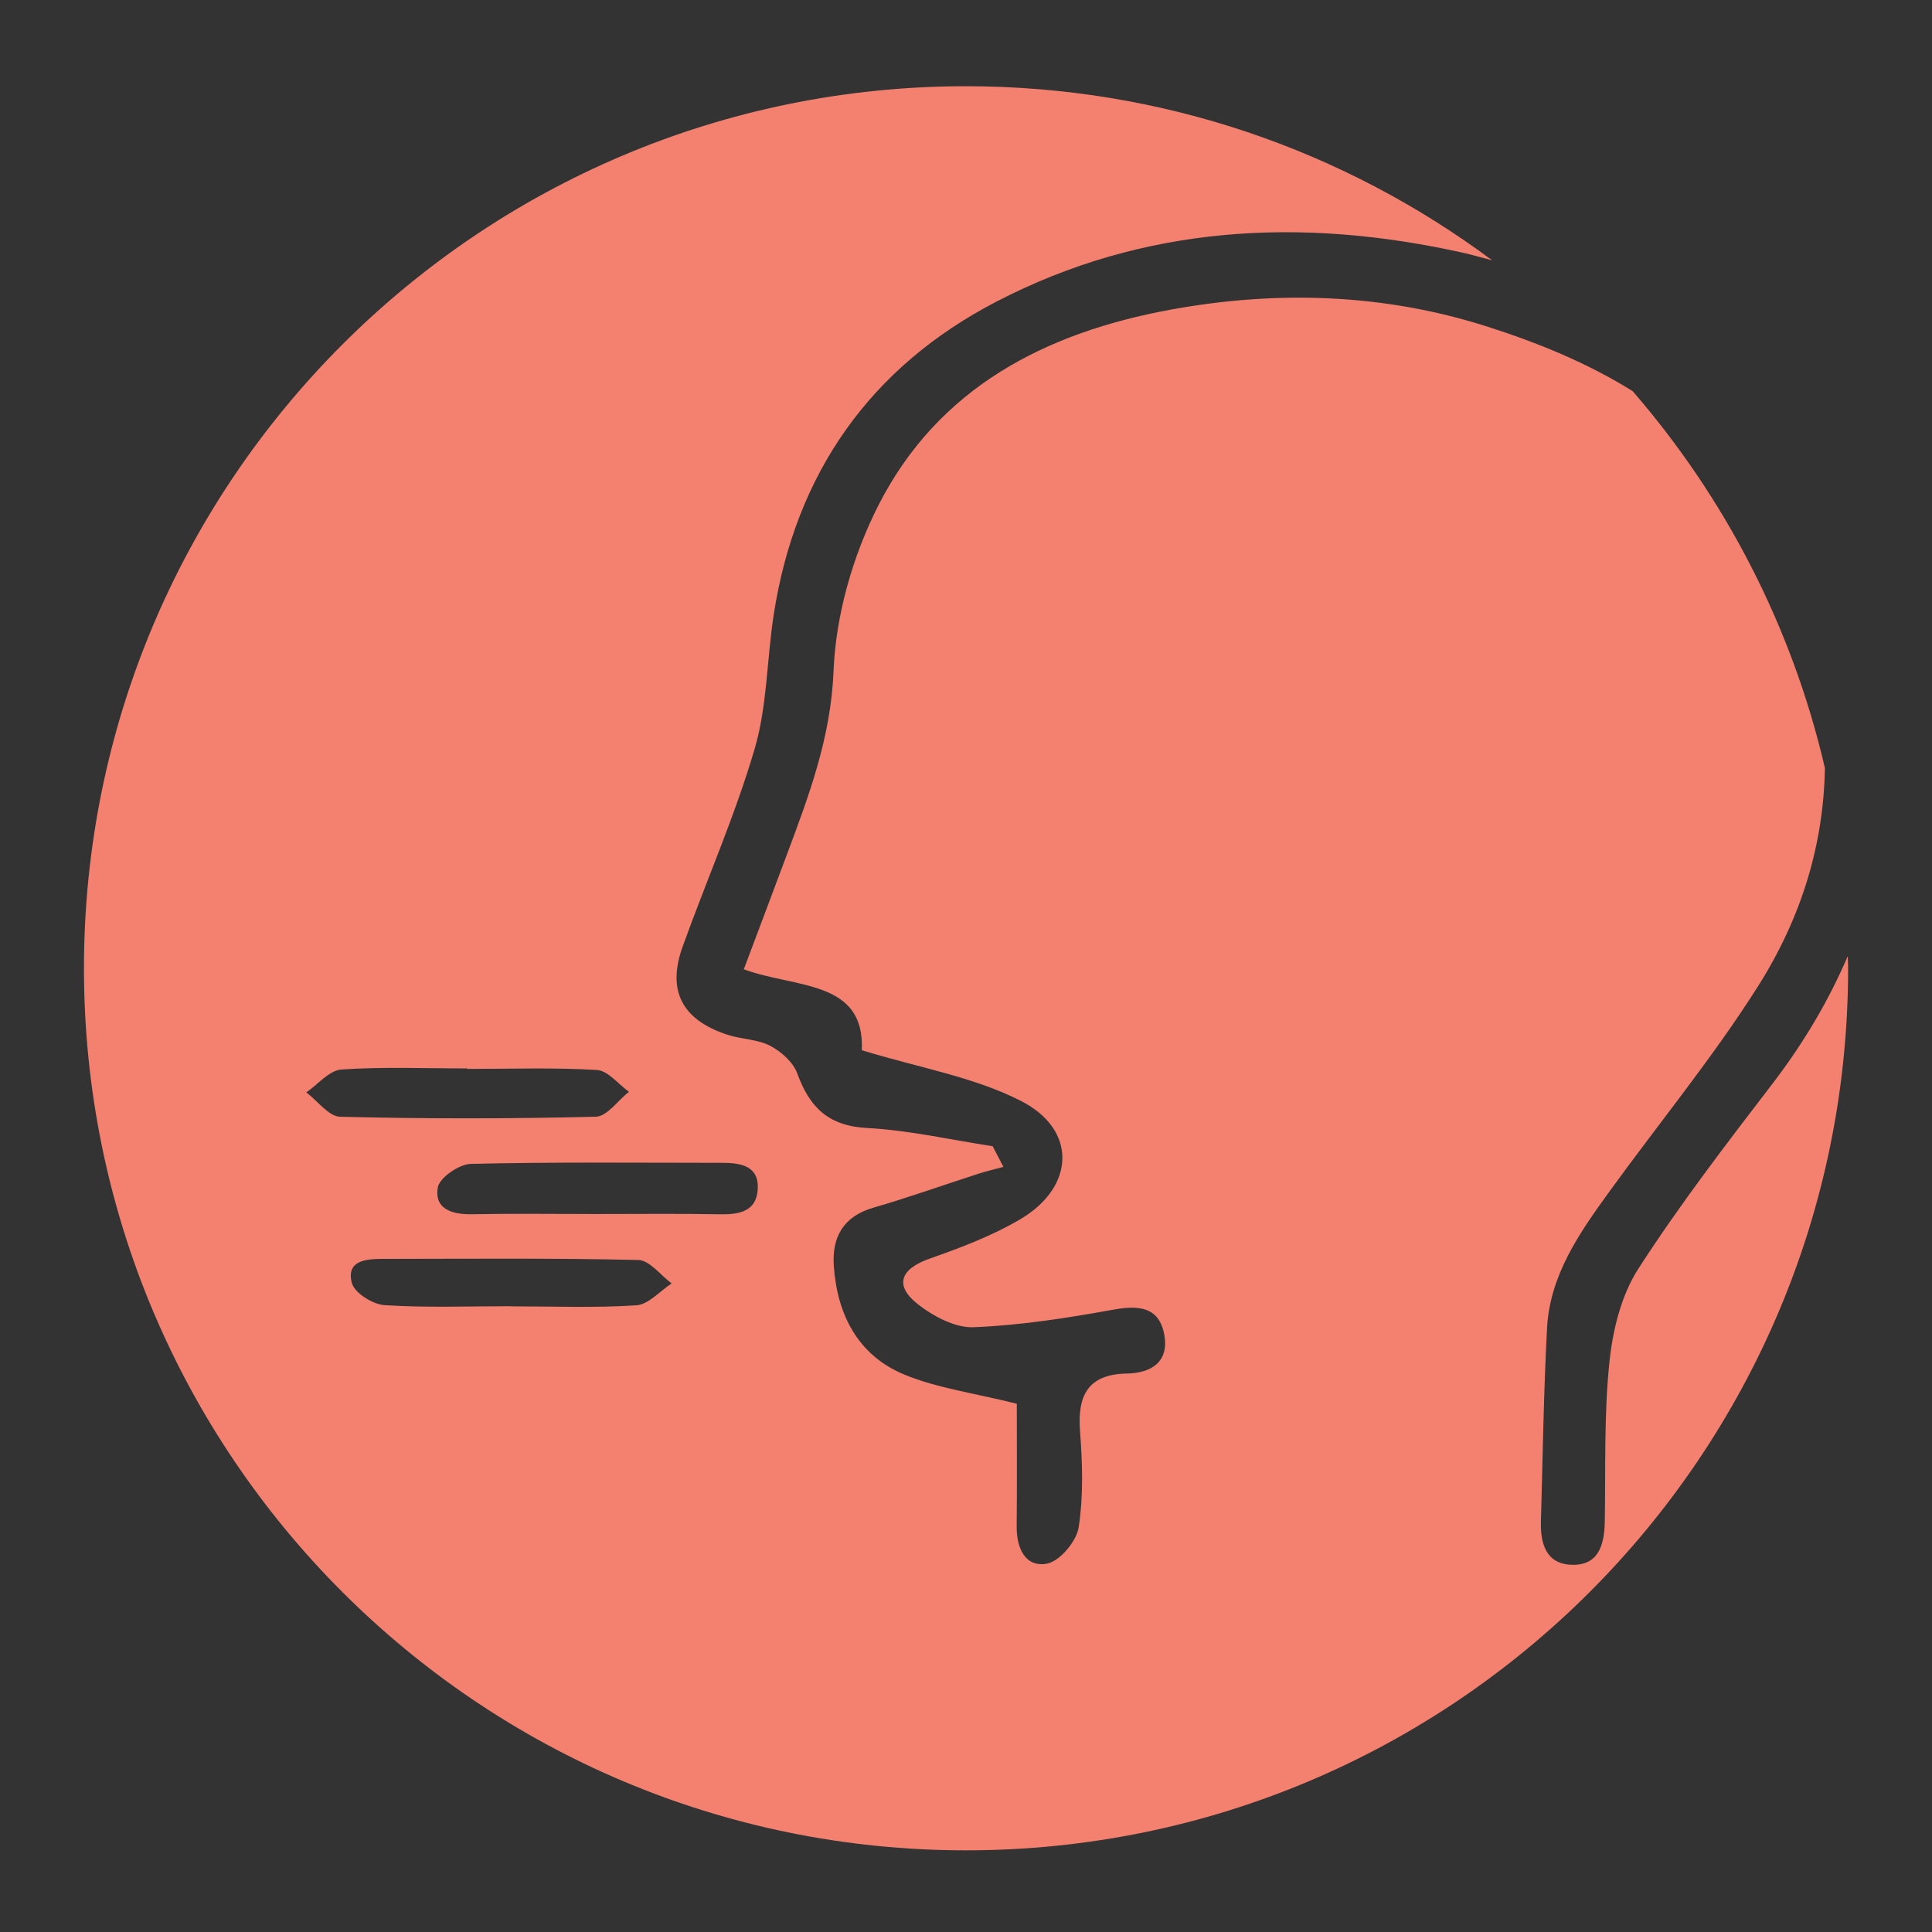
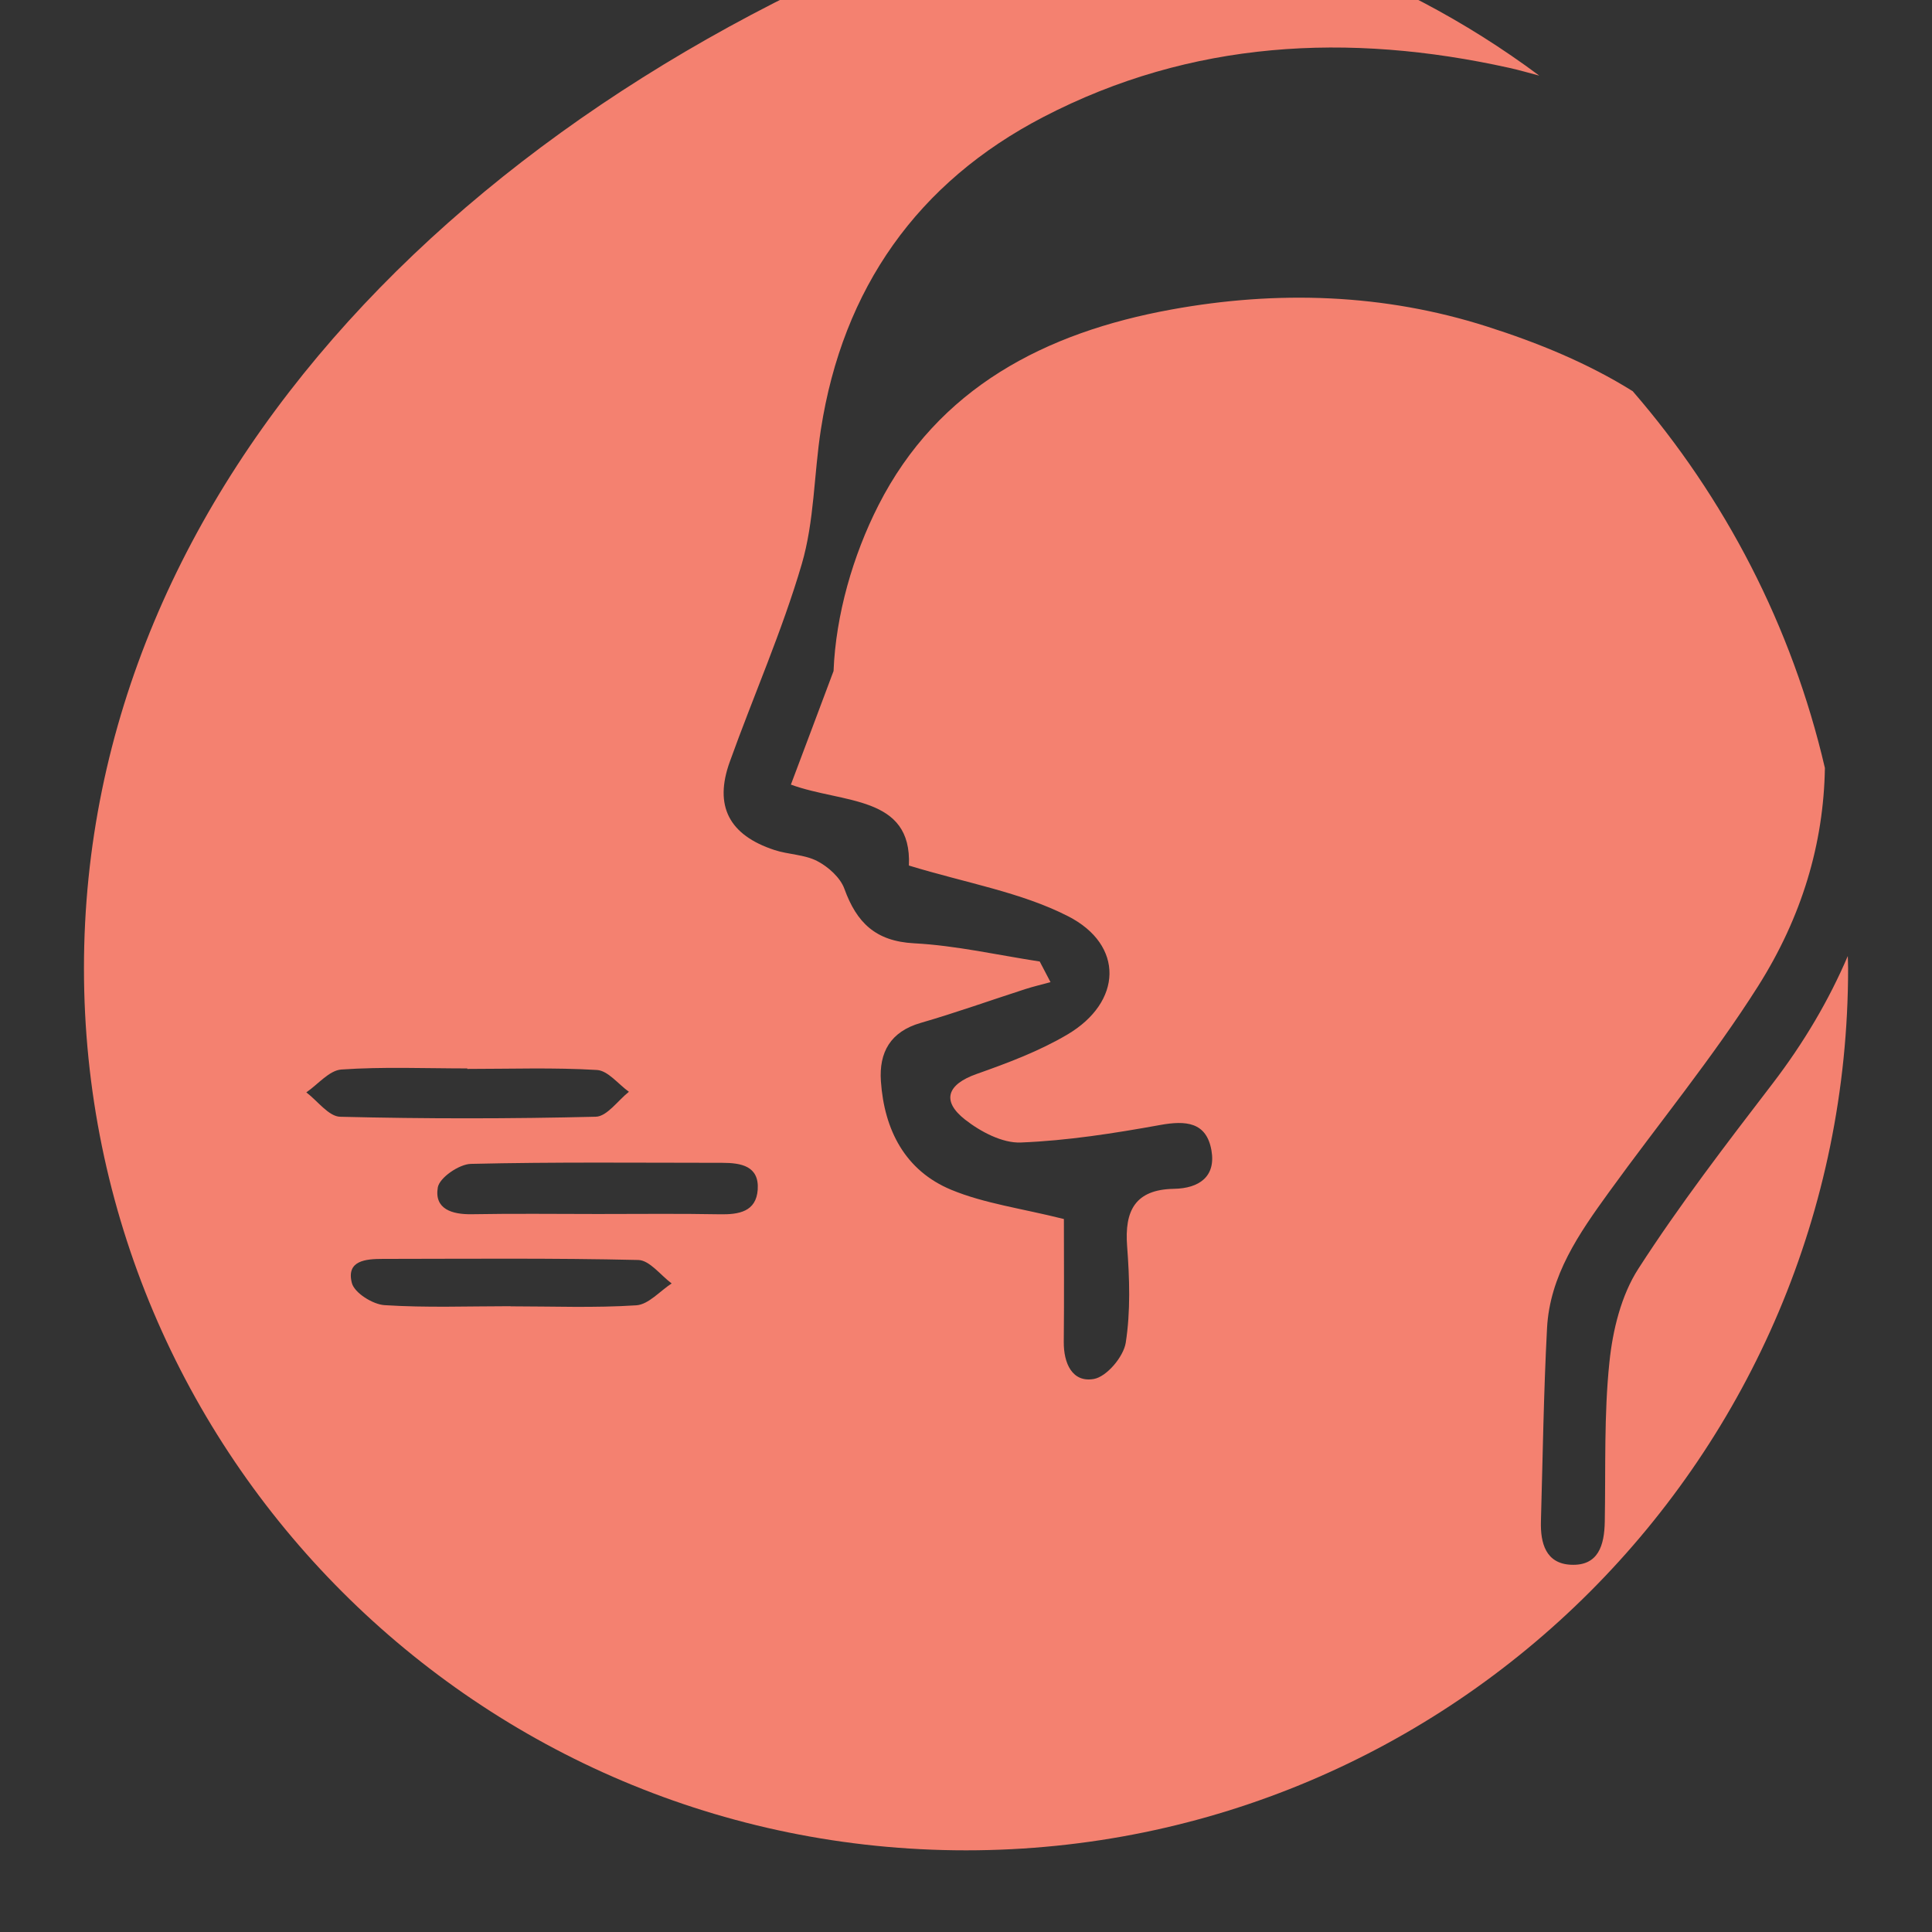
<svg xmlns="http://www.w3.org/2000/svg" version="1.1" id="Layer_1" x="0px" y="0px" width="62.36px" height="62.36px" viewBox="0 0 62.36 62.36" enable-background="new 0 0 62.36 62.36" xml:space="preserve">
  <rect x="0" y="0" width="62.36" height="62.36" fill="#333333" stroke="none" />
  <g>
    <circle fill="#F48170" cx="-380.413" cy="31.254" r="28.471" />
    <path fill-rule="evenodd" clip-rule="evenodd" fill="#FFFFFF" d="M-371.035,43.787c-0.061,1.411-0.446,2.712-2.142,3.022   c-1.893,0.344-2.77-0.893-3.425-2.443c-2.104,3.26-3.913,3.398-5.718,0.54c-0.431,0.554-2.718,0.987-3.274,1.159   c-1.243,0.384-2.033-0.035-2.139-1.368c-0.043-0.538-0.007-1.081-0.007-1.793c-0.53,0.204-0.892,0.347-1.257,0.483   c-1.165,0.436-2.406,0.088-3.138-0.875c-0.679-0.896-0.624-2.293,0.129-3.263c0.771-0.995,1.782-1.82,2.035-3.181   c0.044-0.234,0.723-0.557,1.02-0.482c0.297,0.072,0.74,0.662,0.674,0.904c-0.239,0.889-0.606,1.758-1.04,2.573   c-0.284,0.532-0.823,0.925-1.136,1.448c-0.137,0.227-0.101,0.699,0.057,0.916c0.113,0.156,0.615,0.191,0.839,0.077   c0.677-0.346,1.282-0.829,1.954-1.188c0.879-0.47,1.519-0.16,1.654,0.842c0.122,0.902,0.056,1.831,0.166,2.736   c0.04,0.338,0.344,0.644,0.529,0.964c0.288-0.228,0.68-0.396,0.842-0.692c0.486-0.891,0.819-1.869,1.338-2.737   c0.281-0.47,0.777-1.029,1.252-1.11c0.736-0.127,0.819,0.652,0.942,1.225c0.184,0.855,0.323,1.727,0.58,2.561   c0.099,0.323,0.467,0.563,0.713,0.842c0.271-0.256,0.68-0.465,0.787-0.777c0.318-0.93,0.457-1.922,0.791-2.845   c0.148-0.411,0.637-1.026,0.897-0.993c0.434,0.058,0.942,0.486,1.179,0.897c0.543,0.941,0.902,1.987,1.42,2.945   c0.179,0.327,0.61,0.517,0.926,0.771c0.16-0.393,0.439-0.779,0.456-1.178c0.035-0.8-0.126-1.607-0.099-2.409   c0.011-0.335,0.215-0.823,0.475-0.949c0.281-0.138,0.771-0.021,1.092,0.143c0.375,0.191,0.635,0.604,1.002,0.821   c0.248,0.146,0.598,0.123,0.902,0.175c-0.035-0.344,0.055-0.786-0.127-1.012c-0.749-0.933-1.58-1.8-2.381-2.69   c-0.242-0.271-0.626-0.514-0.688-0.82c-0.085-0.418,0.079-0.886,0.136-1.332c0.397,0.082,0.918,0.031,1.172,0.267   c1.079,1.001,2.061,2.104,3.111,3.136c0.954,0.937,1.207,2.021,0.627,3.195c-0.566,1.143-1.59,1.54-2.843,1.363   C-370.812,43.645-370.881,43.711-371.035,43.787z" />
    <path fill-rule="evenodd" clip-rule="evenodd" fill="#FFFFFF" d="M-384.951,29.667c0.742-1.883,1.411-3.578,2.078-5.271   c1.908-4.853,3.815-9.705,5.724-14.556c0.119-0.304,0.188-0.678,0.408-0.88c0.311-0.288,0.74-0.447,1.119-0.66   c0.201,0.451,0.667,0.983,0.558,1.34c-0.47,1.528-1.099,3.008-1.685,4.5c-1.92,4.885-3.845,9.768-5.773,14.65   c-0.174,0.439-0.3,0.945-0.607,1.271c-0.268,0.282-0.794,0.531-1.143,0.463C-384.561,30.47-384.756,29.933-384.951,29.667z" />
    <path fill-rule="evenodd" clip-rule="evenodd" fill="#FFFFFF" d="M-375.419,30.793c0.348-0.977,0.631-1.843,0.964-2.688   c1.985-5.049,3.983-10.093,5.979-15.137c0.081-0.203,0.14-0.475,0.296-0.574c0.386-0.243,0.822-0.404,1.238-0.598   c0.172,0.424,0.582,0.923,0.475,1.259c-0.482,1.522-1.105,3.001-1.691,4.489c-1.027,2.609-2.018,5.236-3.117,7.816   c-0.834,1.957-1.26,4.126-2.785,5.744c-0.188,0.199-0.561,0.479-0.701,0.413C-375.04,31.387-375.214,31.039-375.419,30.793z" />
    <path fill-rule="evenodd" clip-rule="evenodd" fill="#FFFFFF" d="M-360.286,40.247c-0.045,3.111-1.566,5.473-3.812,7.451   c-0.494,0.436-1.153,0.682-1.658,0.07c-0.493-0.6-0.067-1.044,0.377-1.564c0.978-1.149,2.091-2.298,2.666-3.652   c1.382-3.254,0.106-5.957-2.284-8.262c-0.561-0.541-1.485-1.051-0.699-1.934c0.887-0.992,1.502,0.059,2.059,0.564   C-361.482,34.876-360.251,37.281-360.286,40.247z" />
    <path fill-rule="evenodd" clip-rule="evenodd" fill="#FFFFFF" d="M-395.358,31.599c0.147,0.338,0.411,0.675,0.409,1.011   c-0.003,0.42-0.125,0.917-0.374,1.241c-0.726,0.941-1.722,1.716-2.29,2.733c-1.778,3.189-1.132,6.489,1.614,9.119   c0.236,0.228,0.595,0.399,0.698,0.674c0.168,0.445,0.173,0.953,0.247,1.436c-0.462,0.011-1.138,0.224-1.35,0   c-1.132-1.197-2.427-2.365-3.153-3.803c-2.208-4.373-0.506-8.906,3.145-11.721c0.192-0.147,0.419-0.249,0.629-0.373   C-395.641,31.812-395.5,31.707-395.358,31.599z" />
    <path fill-rule="evenodd" clip-rule="evenodd" fill="#FFFFFF" d="M-387.669,32.012c-0.202,0.198-0.493,0.7-0.747,0.683   c-0.425-0.029-1.056-0.293-1.201-0.632c-0.965-2.237-1.828-4.52-2.718-6.791c-1.023-2.61-2.017-5.231-3.082-7.825   c-0.273-0.664-0.273-1.163,0.393-1.455c0.71-0.312,1.119,0.035,1.397,0.74c1.895,4.811,3.82,9.609,5.731,14.412   C-387.815,31.345-387.783,31.564-387.669,32.012z" />
    <path fill-rule="evenodd" clip-rule="evenodd" fill="#FFFFFF" d="M-380.49,31.063c2.217,0.009,4.133,0.515,5.936,1.505   c0.678,0.374,0.92,0.903,0.561,1.53c-0.361,0.633-0.916,0.49-1.515,0.162c-3.157-1.73-6.355-1.744-9.522-0.035   c-0.661,0.356-1.135,0.328-1.452-0.318c-0.311-0.633-0.015-1.055,0.598-1.402C-384.151,31.525-382.291,31.106-380.49,31.063z" />
    <path fill-rule="evenodd" clip-rule="evenodd" fill="#FFFFFF" d="M-364.014,40.003c-0.107,2.176-1.229,3.748-2.81,5.006   c-0.256,0.203-0.998,0.041-1.334-0.203c-0.174-0.127-0.067-0.863,0.121-1.211c0.229-0.426,0.695-0.721,1.029-1.098   c1.355-1.528,1.387-3.144,0.086-4.731c-0.274-0.337-0.717-0.582-0.875-0.957c-0.174-0.408-0.106-0.918-0.145-1.384   c0.466-0.015,1.086-0.229,1.371-0.01C-365.065,36.572-364.175,38.122-364.014,40.003z" />
    <path fill-rule="evenodd" clip-rule="evenodd" fill="#FFFFFF" d="M-396.672,40.06c-0.054-1.934,0.976-3.413,2.396-4.631   c0.273-0.234,0.919-0.032,1.393-0.032c-0.027,0.466,0.059,0.978-0.11,1.382c-0.172,0.408-0.612,0.699-0.906,1.064   c-1.184,1.465-1.199,3.042-0.03,4.498c0.293,0.366,0.636,0.699,0.987,1.013c0.479,0.429,0.847,0.931,0.362,1.497   c-0.492,0.572-1.118,0.424-1.651-0.043C-395.653,43.563-396.684,42.112-396.672,40.06z" />
    <path fill-rule="evenodd" clip-rule="evenodd" fill="#FFFFFF" d="M-382.426,20.392c-0.193,0.152-0.507,0.596-0.795,0.577   c-0.392-0.023-0.97-0.308-1.109-0.634c-0.918-2.145-1.777-4.316-2.556-6.514c-0.114-0.32,0.194-1.014,0.504-1.192   c0.255-0.147,1.065,0.097,1.18,0.362c0.957,2.204,1.812,4.453,2.69,6.691C-382.46,19.815-382.475,19.972-382.426,20.392z" />
  </g>
  <g>
    <circle fill="#F48170" cx="-298.262" cy="31.254" r="28.471" />
    <path fill-rule="evenodd" clip-rule="evenodd" fill="#FFFFFF" d="M-308.131,47.874c-1.121-0.139-2.099-0.217-3.062-0.385   c-2.056-0.359-4.033-0.898-6.012,0.566c-0.971,0.717-2.28,0.389-3.163-0.66c-0.835-0.99-0.674-2.066-0.219-3.148   c0.113-0.268,0.275-0.521,0.451-0.752c1.189-1.549,1.097-3.23,0.954-5.104c-0.153-2.035,0.374-4.121,0.599-6.188   c0.052-0.463,0.151-0.934,0.118-1.395c-0.202-2.818-0.646-5.639-0.586-8.45c0.04-1.908-0.278-3.531-1.302-5.099   c-0.832-1.275-0.783-2.826,0.061-3.635c1.079-1.035,2.313-1.299,3.574-0.373c1.177,0.865,2.255,0.697,3.643,0.371   c5.182-1.209,10.39-1.049,15.543,0.404c0.764,0.217,1.641,0.256,2.426,0.131c3.955-0.629,7.89-0.623,11.848,0.025   c0.779,0.128,1.661-0.217,2.467-0.443c1.01-0.283,2.031-1.037,2.975-0.934c1.945,0.213,2.913,2.499,1.75,4.203   c-1.356,1.988-1.548,3.945-1.354,6.315c0.228,2.78-0.361,5.624-0.58,8.442c-0.03,0.375-0.009,0.757,0.032,1.132   c0.243,2.213,0.831,4.451,0.644,6.623c-0.144,1.662,0.191,2.916,1.027,4.203c0.235,0.359,0.429,0.77,0.539,1.186   c0.58,2.152-1.31,4.283-3.159,3.232c-2.38-1.355-4.426-0.516-6.655-0.186c-4.653,0.688-9.263,0.545-13.82-0.766   c-0.853-0.244-1.837-0.146-2.745-0.057C-304.183,47.337-306.217,47.634-308.131,47.874z M-296.982,46.083   c5.168,0.928,9.938,1.086,14.646-0.666c0.535-0.199,1.289,0.105,1.919,0.266c0.924,0.236,1.732,1.645,2.714,0.719   c1.059-1-0.249-1.887-0.613-2.816c-0.354-0.908-0.939-1.939-0.775-2.789c0.429-2.215,0.608-4.354-0.2-6.494   c-0.423-1.115-0.45-2.168-0.227-3.395c0.421-2.343,0.858-4.815,0.528-7.125c-0.393-2.747-0.446-5.161,1.33-7.444   c0.27-0.348-0.018-1.128-0.046-1.708c-0.534,0.073-1.13,0.019-1.591,0.243c-1.252,0.607-2.329,1.374-3.936,1.127   c-2.888-0.445-5.822-0.609-8.744-0.809c-1.307-0.09-1.947,0.639-1.73,2.104c-0.504-0.141-0.918-0.236-1.318-0.37   c-1.979-0.657-3.914-1.52-5.942-1.948c-3.52-0.745-7.095-0.848-10.63,0.052c-2.125,0.541-4.191,1.419-6.232-0.435   c-0.71-0.645-1.4,0.031-1.354,0.97c0.024,0.456,0.262,0.947,0.527,1.337c1.014,1.484,1.758,2.995,1.275,4.887   c-0.179,0.699-0.189,1.467-0.142,2.195c0.237,3.57-0.554,7.533,3.62,9.582c-0.274,0.496-0.482,0.873-0.752,1.355   c-0.877-0.477-1.696-0.922-2.822-1.535c0,2.037-0.178,3.789,0.053,5.484c0.22,1.641,0.449,3.152-0.742,4.521   c-0.281,0.324-0.551,0.73-0.641,1.139c-0.133,0.615-0.102,1.268-0.139,1.904c0.572-0.068,1.213,0.006,1.703-0.232   c1.272-0.615,2.401-1.213,3.986-0.848c6.756,1.555,13.188,0.633,19.162-2.984c1.23-0.744,1.197-0.799,2.002,0.713   C-293.619,44.021-295.164,44.968-296.982,46.083z" />
-     <path fill-rule="evenodd" clip-rule="evenodd" fill="#FFFFFF" d="M-295.547,23.369c0.128,0.792,0.32,1.502-0.973,1.536   c-5.107,0.137-8.803,2.661-11.491,6.999c-0.229-0.115-0.474-0.234-0.71-0.359c-0.208-0.109-0.413-0.227-0.613-0.337   C-307.463,26.472-300.604,22.566-295.547,23.369z" />
  </g>
  <g>
    <circle fill="#F48170" cx="-215.9" cy="31.255" r="28.471" />
    <path fill-rule="evenodd" clip-rule="evenodd" fill="#FFFFFF" d="M-225.819,23.042c1.639-0.307,3.38-0.635,5.389-1.01   c-0.857-0.336-1.596-0.862-2.336-0.865c-1.713-0.008-3.446,0.136-5.137,0.424c-0.774,0.133-1.27-0.051-1.4-0.655   c-0.066-0.304,0.433-0.962,0.803-1.085c0.996-0.33,2.051-0.558,3.097-0.641c0.898-0.072,1.137-0.352,0.826-1.184   c-0.136-0.361-0.291-0.792-0.209-1.135c0.091-0.377,0.396-0.892,0.702-0.967c0.271-0.066,0.795,0.312,0.981,0.628   c0.262,0.44,0.405,1.001,0.436,1.52c0.055,0.987,0.648,1.318,1.476,1.619c0.944,0.343,1.819,0.878,2.883,1.407   c-0.036-0.699-0.104-1.351-0.094-2.002c0.024-1.592,0.058-3.184,0.147-4.773c0.036-0.637,0.308-1.233,1.115-1.112   c0.846,0.126,0.772,0.776,0.673,1.401c-0.022,0.141-0.041,0.281-0.06,0.422c-0.229,1.74-0.229,1.719,1.466,1.712   c0.67-0.003,1.344,0.09,2.011,0.187c0.566,0.084,0.982,0.451,0.763,1.021c-0.125,0.323-0.593,0.673-0.945,0.72   c-0.693,0.093-1.414-0.019-2.122-0.044c-0.878-0.03-1.342,0.298-1.178,1.267c0.099,0.58,0.108,1.174,0.167,1.846   c0.644-0.293,1.146-0.529,1.654-0.754c4.059-1.797,9.63,1.669,8.94,6.762c-0.036,0.263,0.029,0.565,0.133,0.814   c1.113,2.708,2.39,5.359,3.324,8.127c0.834,2.475,1.402,5.043,0.412,7.697c-0.548,1.469-2.386,2.832-4.057,2.891   c-3.822,0.133-7.589-0.086-11.256-1.229c-3.087-0.963-5.602-2.625-6.864-5.796c-0.184-0.465-0.636-0.965-1.088-1.158   c-3.53-1.507-5.813-5.076-5.141-8.935c0.449-2.577,1.514-5.048,2.361-7.548c0.208-0.616,0.728-1.205,1.444-0.813   C-226.136,21.999-226.02,22.651-225.819,23.042z M-222.237,39.884c0.359,0.598,0.551,1.008,0.824,1.355   c1.649,2.1,3.979,3.104,6.479,3.48c2.967,0.447,5.988,0.559,8.991,0.74c0.455,0.028,1.025-0.247,1.388-0.563   c1.631-1.414,1.416-3.314,1.105-5.137c-0.522-3.051-1.717-5.887-3.022-8.678c-0.299-0.638-0.579-0.488-0.94-0.141   c-0.502,0.484-1.099,0.846-1.657,0.245c-0.568-0.614-0.122-1.179,0.386-1.636c0.854-0.769,1.219-1.763,1.1-2.861   c-0.384-3.574-4.269-5.432-7.332-3.543c-0.721,0.443-1.22,0.926-0.548,1.822c0.292,0.389,0.454,0.875,0.665,1.322   c1.448,3.09,2.015,6.415,2.417,9.753c0.175,1.454,0.863,2.523,1.726,3.54c0.874,1.031,1.934,1.834,3.317,2.148   c0.595,0.135,1.176,0.459,0.943,1.266c-0.216,0.752-0.797,0.686-1.378,0.529c-0.406-0.109-0.843-0.184-1.198-0.391   c-1.013-0.588-1.99-1.236-2.72-1.697c-0.616,0.335-1.1,0.599-1.586,0.861c-0.236-0.494-0.626-0.972-0.684-1.487   c-0.15-1.337-0.126-2.692-0.228-4.037c-0.073-0.973-0.234-1.94-0.333-2.736c-1.106,0.206-2.041,0.467-2.984,0.502   c-0.313,0.013-0.648-0.556-0.974-0.857c0.327-0.323,0.615-0.862,0.99-0.933c1.582-0.299,2.426-1.484,1.979-3.088   c-0.226-0.813-0.518-1.624-0.897-2.379c-0.387-0.766-0.758-1.721-1.421-2.131c-1.426-0.879-3.064-1.125-4.794-0.938   c-2.809,0.307-5.044,2.66-5.607,4.706c-0.866,3.147,0.023,5.833,2.326,7.581c1.491,1.133,3.141,1.592,4.978,1.316   c0.756-0.113,1.363,0.117,1.453,0.837c0.099,0.796-0.547,1.032-1.269,1.048C-221.156,39.716-221.567,39.8-222.237,39.884z" />
  </g>
  <g>
-     <path fill="#F48170" d="M-130.097,35.544c0.016,0.111,0.031,0.219,0.046,0.328c0.503,0.195,1.007,0.393,1.659,0.646   c-0.098-0.637-0.157-1.031-0.248-1.621C-129.219,35.155-129.657,35.351-130.097,35.544z" />
    <path fill="#F48170" d="M-131.105,2.894c-0.095,0.194-0.266,0.391-0.47,0.579c-4.914,4.552-4.52,11.638,0.828,15.716   c3.053,2.33,4.865,5.354,4.698,9.273c-0.061,1.377-0.63,2.728-0.88,4.105c-0.146,0.801-0.227,1.646-0.139,2.449   c0.094,0.863,0.494,1.691,0.612,2.555c0.054,0.393-0.245,0.834-0.404,1.309c-0.944-0.375-1.604-0.623-2.248-0.896   c-1.128-0.479-2.266-0.941-3.366-1.477c-0.672-0.328-0.684-0.949-0.059-1.361c0.673-0.441,1.338-0.957,2.084-1.211   c1.748-0.592,2.205-2.031,2.536-3.562c0.903-4.162-0.521-7.426-3.851-9.983c-4.215-3.237-5.787-7.931-4.282-13.03   c0.524-1.778,1.538-3.317,2.908-4.565c-0.135-0.001-0.269-0.01-0.403-0.01c-15.725,0-28.471,12.747-28.471,28.471   c0,5.667,1.662,10.94,4.515,15.375c0.023-0.572,0.05-1.146,0.101-1.717c0.131-1.475,0.91-2.916,1.539-4.307   c0.166-0.365,1.565-1.727,2.832-2.355c1.489-0.766,3.017-0.938,4.577-0.883c2.2,0.078,4.349-0.072,6.446-0.865   c3.357-1.271,5.047-4.205,4.127-7.73c-0.602-2.301-1.443-4.546-2.278-6.778c-1.2-3.207-1.706-6.481-1.015-9.851   c0.428-2.092,1.428-3.957,2.859-5.563c0.376-0.422,0.912-0.766,1.33-0.226c0.193,0.248,0.093,0.981-0.146,1.267   c-2.766,3.291-3.473,7.02-2.303,11.078c0.658,2.289,1.594,4.496,2.365,6.754c0.869,2.533,1.403,5.104,0.535,7.759   c-0.92,2.816-3.082,4.232-5.748,5.1c-2.193,0.713-4.445,0.664-6.709,0.639c-2.521-0.027-4.616,0.863-5.967,3.111   c-0.807,1.344-0.999,2.84-0.994,4.373c0.002,0.803,0.015,1.604,0.025,2.406c1.657,2.105,3.604,3.973,5.783,5.537   c0.398-0.635,0.604-1.422,0.514-2.287c-0.176-1.697-0.137-3.377,0.678-4.938c0.679-1.303,1.928-2.006,3.316-1.576   c1.666,0.514,3.237,1.322,4.877,1.928c4.199,1.551,8.471,2.652,13.012,1.939c5.484-0.857,9.16-4.035,11.307-9.02   c2.525-5.857,2.994-11.964,1.99-18.237c-0.448-2.798-1.014-5.536-2.543-7.968c-2.057-3.271-4.965-4.076-8.424-2.342   c-0.875,0.439-1.709,0.966-2.53,1.503c-1.649,1.079-3.227,1.03-4.657-0.189c-1.306-1.112-1.676-2.864-0.883-4.519   c0.303-0.628,0.705-1.229,1.165-1.75c0.194-0.221,0.769-0.377,0.973-0.248c0.231,0.145,0.413,0.703,0.314,0.973   c-0.212,0.579-0.745,1.053-0.905,1.637c-0.182,0.657-0.294,1.457-0.078,2.07c0.285,0.811,1.117,1.074,2.002,1.09   c0.83,0.014,1.296-0.414,1.949-0.908c3.609-2.727,9.054-3.465,12.289,1.602c2.058,3.22,2.738,6.846,3.108,10.531   c0.418,4.157,0.347,8.326-0.627,12.421c-1.227,5.162-3.44,9.717-8.102,12.701c-2.926,1.873-6.177,2.453-9.577,2.375   c-4.806-0.111-9.295-1.436-13.562-3.604c-1.966-0.998-3.134-0.441-3.446,1.74c-0.159,1.105-0.055,2.248-0.077,3.375   c-0.019,0.975-0.296,1.852-0.763,2.594c4.414,2.814,9.652,4.451,15.275,4.451c15.725,0,28.471-12.748,28.471-28.471   C-105.069,16.351-116.522,4.13-131.105,2.894z" />
  </g>
  <g>
    <path fill="none" d="M-66.253,7.017c-0.055-0.021-0.1-0.045-0.14-0.068l-0.108,0.053l0.037,0.237c0.102-0.064,0.2-0.13,0.302-0.193   C-66.192,7.036-66.224,7.029-66.253,7.017z" />
    <path fill="#F48170" d="M-61.744,4.817c0.304,0.107,0.61,0.208,0.921,0.296c1.395,0.398,2.828,0.609,4.264,0.132   c0.256-0.085,0.514-0.174,0.76-0.286c0.842-0.381,1.537-0.143,2.137,0.494c0.445,0.475,0.73,1.035,0.889,1.671   c0.063,0.252-0.039,0.371-0.216,0.509c-0.536,0.413-1.036,0.259-1.542-0.059c-0.482-0.301-0.943-0.666-1.465-0.869   c-1.432-0.553-2.922-0.572-4.428-0.34c-0.916,0.141-1.798,0.33-2.633,0.797c-0.689,0.385-1.489,0.372-2.262,0.135   c-0.28-0.086-0.566-0.154-0.843-0.251c-0.102,0.063-0.2,0.129-0.302,0.193l0.279,1.783c0.102-0.046,0.205-0.085,0.293-0.107   c0.711-0.188,1.375-0.565,2.162-0.483c0.41,0.043,0.695,0.16,0.881,0.533c0.314,0.633,0.623,1.271,0.983,1.879   c0.145,0.244,0.394,0.453,0.64,0.604c0.303,0.186,0.725,0.047,0.947-0.25c0.203-0.27,0.096-0.516-0.084-0.743   c-0.236-0.299-0.485-0.587-0.721-0.886c-0.416-0.526-0.33-0.887,0.294-1.12c1.411-0.526,2.85-0.722,4.321-0.255   c0.596,0.188,1.063,0.552,1.392,1.076c0.292,0.467,0.223,0.873-0.155,1.305c-0.195,0.224-0.533,0.42-0.262,0.791   c0.207,0.284,0.506,0.297,0.943-0.005c0.598-0.409,0.896-1.038,0.998-1.718c0.094-0.628,0.463-0.861,1.064-1.01   c0.012,0.266,0.036,0.502,0.033,0.738c-0.01,0.764-0.051,1.527-0.041,2.289c0.019,1.493-0.127,2.958-0.501,4.412   c-0.275,1.067-0.4,2.171-0.304,3.283c0.063,0.721,0.424,1.318,0.84,1.879c0.303,0.404,0.49,0.827,0.51,1.345   c0.074,1.907,0.19,3.813,0.262,5.72c0.061,1.636,0.146,3.275,0.09,4.908c-0.029,0.853-0.334,1.697-0.527,2.543   c-0.024,0.109-0.127,0.2-0.23,0.354c-0.302-0.451-0.692-0.732-0.48-1.385c0.406-1.255,0.413-2.557,0.02-3.828   c-0.459-1.479-1.233-2.744-2.715-3.392c-1.036-0.455-2.09-0.306-3.074,0.2c-1.215,0.623-2.166,1.501-2.57,2.863   c-0.027,0.092-0.127,0.172-0.207,0.238c-1.527,1.25-2.506,2.83-2.781,4.792c-0.107,0.766-0.518,1.396-0.754,2.1   c-0.497,1.467-1.049,2.925-1.4,4.429c-0.416,1.786-0.738,3.604-0.928,5.429c-0.211,2.029-0.325,4.075-0.09,6.124   c0.043,0.38,0.094,0.756,0.155,1.129c1.933,1.315,4.034,2.4,6.267,3.213c0.787-0.059,1.566-0.188,2.334-0.417   c1.025-0.306,2.009-0.745,3.012-1.121c0.266-0.101,0.541-0.182,0.803-0.295c1.229-0.532,2.094-2.473,1.777-4.028   c-0.126-0.621-0.298-1.246-0.555-1.821c-0.189-0.43-0.041-0.77,0.06-1.137c0.378-1.361,0.457-2.738,0.239-4.13   c-0.043-0.281-0.002-0.481,0.182-0.704c1.268-1.529,1.602-3.294,1.299-5.22c-0.021-0.131,0.037-0.33,0.133-0.413   c0.318-0.277,0.674-0.508,1.004-0.771c0.303-0.244,0.592-0.232,0.892-0.009c0.325,0.244,0.665,0.474,0.974,0.739   c0.091,0.078,0.131,0.258,0.131,0.391c0.004,0.652-0.031,1.305-0.016,1.957c0.025,1.172,0.477,2.197,1.17,3.119   c0.231,0.309,0.355,0.596,0.322,1.001c-0.111,1.319-0.195,2.658,0.248,3.93c0.23,0.661,0.056,1.171-0.16,1.771   c-0.597,1.655-0.59,3.283,0.652,4.68c0.315,0.356,0.806,0.576,1.247,0.797c0.619,0.31,1.257,0.591,1.905,0.83   c0.774,0.286,1.557,0.498,2.346,0.646c2.91-1.126,5.59-2.71,7.946-4.673c0.009-0.14,0.021-0.279,0.027-0.419   c0.114-2.404-0.076-4.796-0.424-7.177c-0.023-0.158-0.026-0.316-0.024-0.474c-0.002-0.011-0.005-0.021-0.007-0.031   c-0.31-0.78-0.468-1.558-0.481-2.35c-0.002-0.012-0.005-0.023-0.009-0.036c-0.285-1.035-0.521-2.088-0.875-3.1   c-0.369-1.063-0.879-2.076-1.273-3.132c-0.168-0.451-0.188-0.958-0.291-1.435c-0.315-1.455-1.048-2.676-2.114-3.698   c-0.399-0.382-0.754-0.739-0.985-1.291c-0.479-1.147-1.41-1.925-2.56-2.397c-2.119-0.873-3.75-0.098-4.914,1.803   c-0.855,1.393-1.083,2.919-0.801,4.523c0.064,0.36,0.166,0.714,0.236,1.073c0.023,0.114,0.045,0.263-0.008,0.35   c-0.159,0.265-0.354,0.505-0.604,0.847c-0.173-0.332-0.375-0.583-0.438-0.866c-0.17-0.75-0.393-1.49-0.289-2.288   c0.082-0.646,0.039-1.308,0.07-1.96c0.104-2.178,0.233-4.355,0.317-6.533c0.108-2.806,0.19-5.612,0.259-8.42   c0.012-0.458-0.135-0.919-0.142-1.379c-0.02-1.498-0.021-2.996-0.005-4.494c0.012-1.121,0.138-2.23-0.062-3.361   c-0.279-1.582-0.848-2.95-1.758-4.082c-0.352-0.013-0.702-0.026-1.057-0.026C-54.914,2.784-58.477,3.51-61.744,4.817z" />
    <path fill="#F48170" d="M-22.709,31.254c0-14.651-11.069-26.713-25.3-28.291c0.609,1.063,1.047,2.271,1.287,3.638   c0.178,1.013,0.144,1.941,0.111,2.84c-0.012,0.276-0.021,0.553-0.024,0.83c-0.016,1.518-0.014,3.016,0.005,4.453   c0.002,0.138,0.029,0.275,0.051,0.414c0.045,0.283,0.101,0.637,0.091,1.03c-0.079,3.211-0.161,5.894-0.261,8.442   c-0.027,0.719-0.061,1.438-0.094,2.154c1.131-0.949,2.304-1.192,3.207-1.192c0.738,0,1.506,0.163,2.284,0.483   c1.647,0.678,2.845,1.817,3.464,3.297c0.098,0.232,0.266,0.41,0.6,0.729c1.344,1.286,2.215,2.817,2.591,4.549   c0.045,0.207,0.078,0.416,0.108,0.625c0.035,0.232,0.068,0.453,0.116,0.58c0.169,0.454,0.362,0.9,0.554,1.346   c0.251,0.582,0.511,1.185,0.731,1.82c0.271,0.775,0.474,1.553,0.669,2.305c0.079,0.301,0.156,0.602,0.24,0.9l0.065,0.271   l0.002,0.181c0.011,0.593,0.13,1.169,0.364,1.763l0.056,0.14l0.052,0.27l0.018,0.125l-0.001,0.126   c-0.001,0.073-0.004,0.146,0.007,0.221c0.333,2.278,0.479,4.341,0.464,6.276C-25.982,46.413-22.709,39.217-22.709,31.254z" />
    <path fill="#F48170" d="M-68.908,47.378c0.188-1.801,0.513-3.697,0.964-5.637c0.295-1.264,0.715-2.476,1.121-3.646   c0.108-0.313,0.217-0.625,0.322-0.938c0.102-0.301,0.229-0.594,0.358-0.885c0.155-0.351,0.288-0.652,0.325-0.911   c0.313-2.235,1.383-4.147,3.18-5.688c0.555-1.469,1.652-2.63,3.27-3.461c0.85-0.435,1.708-0.655,2.556-0.655   c0.672,0,1.327,0.139,1.952,0.413c0.531,0.232,1.011,0.527,1.439,0.885c-0.021-0.468-0.044-0.935-0.066-1.402   c-0.047-0.936-0.094-1.873-0.129-2.81c-0.004-0.091-0.021-0.196-0.182-0.413c-0.49-0.658-1.063-1.561-1.165-2.729   c-0.107-1.235,0.011-2.528,0.35-3.847c0.214-0.828,0.351-1.684,0.411-2.588c-0.299,0.124-0.599,0.186-0.904,0.186   c-0.686,0-1.318-0.33-1.737-0.905c-0.226-0.311-0.843-1.353,0.025-2.501c-0.047-0.023-0.097-0.044-0.153-0.061   c-0.395-0.126-0.789-0.187-1.205-0.187c-0.23,0-0.465,0.019-0.707,0.056c0.627,0.974,0.395,1.939-0.061,2.546   c-0.471,0.626-1.209,1-1.974,1c-0.419,0-0.827-0.114-1.179-0.329c-0.362-0.222-0.866-0.605-1.203-1.175   c-0.314-0.529-0.584-1.063-0.842-1.583c-0.168,0.035-0.375,0.107-0.589,0.182c-0.243,0.086-0.486,0.168-0.735,0.234l-2.002,0.915   l-0.365-2.163l-0.156-1.001c-7.068,5.181-11.662,13.54-11.662,22.975c0,8.964,4.148,16.957,10.625,22.175   C-69.231,51.214-69.081,49.045-68.908,47.378z" />
    <path fill="#F48170" d="M-45.913,57.829l-0.117-0.06c-0.504-0.248-1.13-0.558-1.633-1.125c-1.059-1.188-2.089-3.259-0.977-6.353   c0.188-0.521,0.184-0.577,0.155-0.658c-0.522-1.501-0.468-2.984-0.345-4.495c-0.701-0.952-1.15-1.925-1.357-2.919   c-0.236,1.057-0.691,2.032-1.363,2.918c0.193,1.515,0.084,3.029-0.326,4.506c0,0-0.057,0.19-0.06,0.202   c0.238,0.577,0.43,1.227,0.582,1.975c0.476,2.342-0.784,5.04-2.749,5.894c-0.201,0.089-0.408,0.161-0.617,0.233   c-0.088,0.029-0.175,0.059-0.26,0.092c-0.311,0.117-0.617,0.238-0.925,0.36c-0.524,0.209-1.069,0.414-1.63,0.604   c2.045,0.466,4.17,0.721,6.354,0.721c2.56,0,5.037-0.343,7.396-0.977c-0.019-0.007-0.038-0.012-0.058-0.019   C-44.522,58.477-45.219,58.174-45.913,57.829z" />
  </g>
  <g>
-     <path fill="#F48170" d="M57.212,34.978c-1.496,1.952-3,3.909-4.33,5.973c-0.553,0.857-0.828,1.982-0.934,3.017   c-0.178,1.704-0.119,3.433-0.15,5.151c-0.014,0.75-0.201,1.43-1.094,1.387c-0.811-0.038-0.986-0.7-0.967-1.398   c0.059-2.078,0.088-4.158,0.197-6.232c0.088-1.706,1.035-3.063,1.994-4.389c1.604-2.219,3.355-4.344,4.816-6.652   c1.415-2.237,2.119-4.599,2.159-7.047c-1.063-4.576-3.229-8.728-6.203-12.161c-1.443-0.902-3.045-1.56-4.71-2.09   c-3.32-1.059-6.754-1.172-10.189-0.545c-4.059,0.74-7.52,2.524-9.449,6.32c-0.824,1.622-1.375,3.539-1.447,5.347   c-0.086,2.155-0.799,4.031-1.52,5.962c-0.441,1.182-0.887,2.361-1.377,3.666c1.676,0.614,3.912,0.337,3.809,2.612   c1.852,0.566,3.615,0.86,5.135,1.635c1.826,0.931,1.752,2.775-0.02,3.82c-0.912,0.539-1.93,0.92-2.934,1.275   c-0.936,0.331-1.146,0.862-0.365,1.473c0.5,0.39,1.201,0.762,1.797,0.737c1.504-0.06,3.01-0.296,4.496-0.565   c0.828-0.15,1.494-0.099,1.656,0.817c0.15,0.851-0.4,1.229-1.209,1.243c-1.248,0.022-1.602,0.7-1.512,1.859   c0.078,1.033,0.113,2.094-0.045,3.109c-0.072,0.453-0.615,1.098-1.031,1.17c-0.693,0.121-0.975-0.503-0.969-1.197   c0.014-1.389,0.004-2.777,0.004-3.966c-1.375-0.345-2.564-0.5-3.637-0.944c-1.488-0.618-2.162-1.93-2.27-3.507   c-0.063-0.933,0.309-1.597,1.283-1.879c1.137-0.329,2.254-0.729,3.379-1.092c0.268-0.086,0.541-0.149,0.813-0.224   c-0.115-0.222-0.232-0.443-0.348-0.666c-1.352-0.207-2.697-0.516-4.055-0.588c-1.248-0.066-1.855-0.67-2.25-1.758   c-0.131-0.363-0.518-0.709-0.875-0.895c-0.412-0.215-0.932-0.209-1.383-0.358c-1.465-0.481-1.955-1.422-1.443-2.844   c0.766-2.132,1.688-4.215,2.324-6.382c0.408-1.389,0.393-2.896,0.617-4.342c0.707-4.561,3.123-7.986,7.186-10.094   c4.764-2.473,9.846-2.734,15.029-1.585c0.331,0.073,0.649,0.167,0.974,0.252c-4.742-3.53-10.619-5.62-16.985-5.62   C15.457,2.784,2.71,15.53,2.71,31.254c0,15.722,12.747,28.47,28.471,28.47c15.725,0,28.471-12.748,28.471-28.47   c0-0.133-0.008-0.264-0.01-0.396C59.039,32.269,58.235,33.642,57.212,34.978z M10.981,36.046c-0.371-0.008-0.73-0.512-1.094-0.787   c0.377-0.258,0.74-0.711,1.133-0.738c1.35-0.093,2.707-0.035,4.063-0.035c0,0.005,0,0.01,0,0.016c1.395,0,2.793-0.049,4.184,0.034   c0.357,0.021,0.689,0.458,1.033,0.704c-0.357,0.281-0.707,0.797-1.07,0.805C16.481,36.113,13.729,36.114,10.981,36.046z    M20.54,42.132c-1.35,0.088-2.709,0.033-4.064,0.033c0-0.001,0-0.003,0-0.004c-1.355,0-2.713,0.053-4.064-0.034   c-0.381-0.024-0.973-0.397-1.055-0.716c-0.188-0.73,0.455-0.776,0.996-0.777c2.75-0.002,5.5-0.029,8.25,0.035   c0.365,0.009,0.719,0.492,1.076,0.757C21.3,41.673,20.933,42.105,20.54,42.132z M23.231,39.194   c-1.314-0.025-2.627-0.008-3.941-0.009c-1.352-0.001-2.705-0.017-4.059,0.007c-0.641,0.011-1.219-0.166-1.1-0.865   c0.055-0.316,0.688-0.75,1.066-0.76c2.705-0.064,5.412-0.035,8.117-0.034c0.602,0.001,1.195,0.099,1.143,0.866   C24.407,39.111,23.849,39.206,23.231,39.194z" />
+     <path fill="#F48170" d="M57.212,34.978c-1.496,1.952-3,3.909-4.33,5.973c-0.553,0.857-0.828,1.982-0.934,3.017   c-0.178,1.704-0.119,3.433-0.15,5.151c-0.014,0.75-0.201,1.43-1.094,1.387c-0.811-0.038-0.986-0.7-0.967-1.398   c0.059-2.078,0.088-4.158,0.197-6.232c0.088-1.706,1.035-3.063,1.994-4.389c1.604-2.219,3.355-4.344,4.816-6.652   c1.415-2.237,2.119-4.599,2.159-7.047c-1.063-4.576-3.229-8.728-6.203-12.161c-1.443-0.902-3.045-1.56-4.71-2.09   c-3.32-1.059-6.754-1.172-10.189-0.545c-4.059,0.74-7.52,2.524-9.449,6.32c-0.824,1.622-1.375,3.539-1.447,5.347   c-0.441,1.182-0.887,2.361-1.377,3.666c1.676,0.614,3.912,0.337,3.809,2.612   c1.852,0.566,3.615,0.86,5.135,1.635c1.826,0.931,1.752,2.775-0.02,3.82c-0.912,0.539-1.93,0.92-2.934,1.275   c-0.936,0.331-1.146,0.862-0.365,1.473c0.5,0.39,1.201,0.762,1.797,0.737c1.504-0.06,3.01-0.296,4.496-0.565   c0.828-0.15,1.494-0.099,1.656,0.817c0.15,0.851-0.4,1.229-1.209,1.243c-1.248,0.022-1.602,0.7-1.512,1.859   c0.078,1.033,0.113,2.094-0.045,3.109c-0.072,0.453-0.615,1.098-1.031,1.17c-0.693,0.121-0.975-0.503-0.969-1.197   c0.014-1.389,0.004-2.777,0.004-3.966c-1.375-0.345-2.564-0.5-3.637-0.944c-1.488-0.618-2.162-1.93-2.27-3.507   c-0.063-0.933,0.309-1.597,1.283-1.879c1.137-0.329,2.254-0.729,3.379-1.092c0.268-0.086,0.541-0.149,0.813-0.224   c-0.115-0.222-0.232-0.443-0.348-0.666c-1.352-0.207-2.697-0.516-4.055-0.588c-1.248-0.066-1.855-0.67-2.25-1.758   c-0.131-0.363-0.518-0.709-0.875-0.895c-0.412-0.215-0.932-0.209-1.383-0.358c-1.465-0.481-1.955-1.422-1.443-2.844   c0.766-2.132,1.688-4.215,2.324-6.382c0.408-1.389,0.393-2.896,0.617-4.342c0.707-4.561,3.123-7.986,7.186-10.094   c4.764-2.473,9.846-2.734,15.029-1.585c0.331,0.073,0.649,0.167,0.974,0.252c-4.742-3.53-10.619-5.62-16.985-5.62   C15.457,2.784,2.71,15.53,2.71,31.254c0,15.722,12.747,28.47,28.471,28.47c15.725,0,28.471-12.748,28.471-28.47   c0-0.133-0.008-0.264-0.01-0.396C59.039,32.269,58.235,33.642,57.212,34.978z M10.981,36.046c-0.371-0.008-0.73-0.512-1.094-0.787   c0.377-0.258,0.74-0.711,1.133-0.738c1.35-0.093,2.707-0.035,4.063-0.035c0,0.005,0,0.01,0,0.016c1.395,0,2.793-0.049,4.184,0.034   c0.357,0.021,0.689,0.458,1.033,0.704c-0.357,0.281-0.707,0.797-1.07,0.805C16.481,36.113,13.729,36.114,10.981,36.046z    M20.54,42.132c-1.35,0.088-2.709,0.033-4.064,0.033c0-0.001,0-0.003,0-0.004c-1.355,0-2.713,0.053-4.064-0.034   c-0.381-0.024-0.973-0.397-1.055-0.716c-0.188-0.73,0.455-0.776,0.996-0.777c2.75-0.002,5.5-0.029,8.25,0.035   c0.365,0.009,0.719,0.492,1.076,0.757C21.3,41.673,20.933,42.105,20.54,42.132z M23.231,39.194   c-1.314-0.025-2.627-0.008-3.941-0.009c-1.352-0.001-2.705-0.017-4.059,0.007c-0.641,0.011-1.219-0.166-1.1-0.865   c0.055-0.316,0.688-0.75,1.066-0.76c2.705-0.064,5.412-0.035,8.117-0.034c0.602,0.001,1.195,0.099,1.143,0.866   C24.407,39.111,23.849,39.206,23.231,39.194z" />
  </g>
</svg>